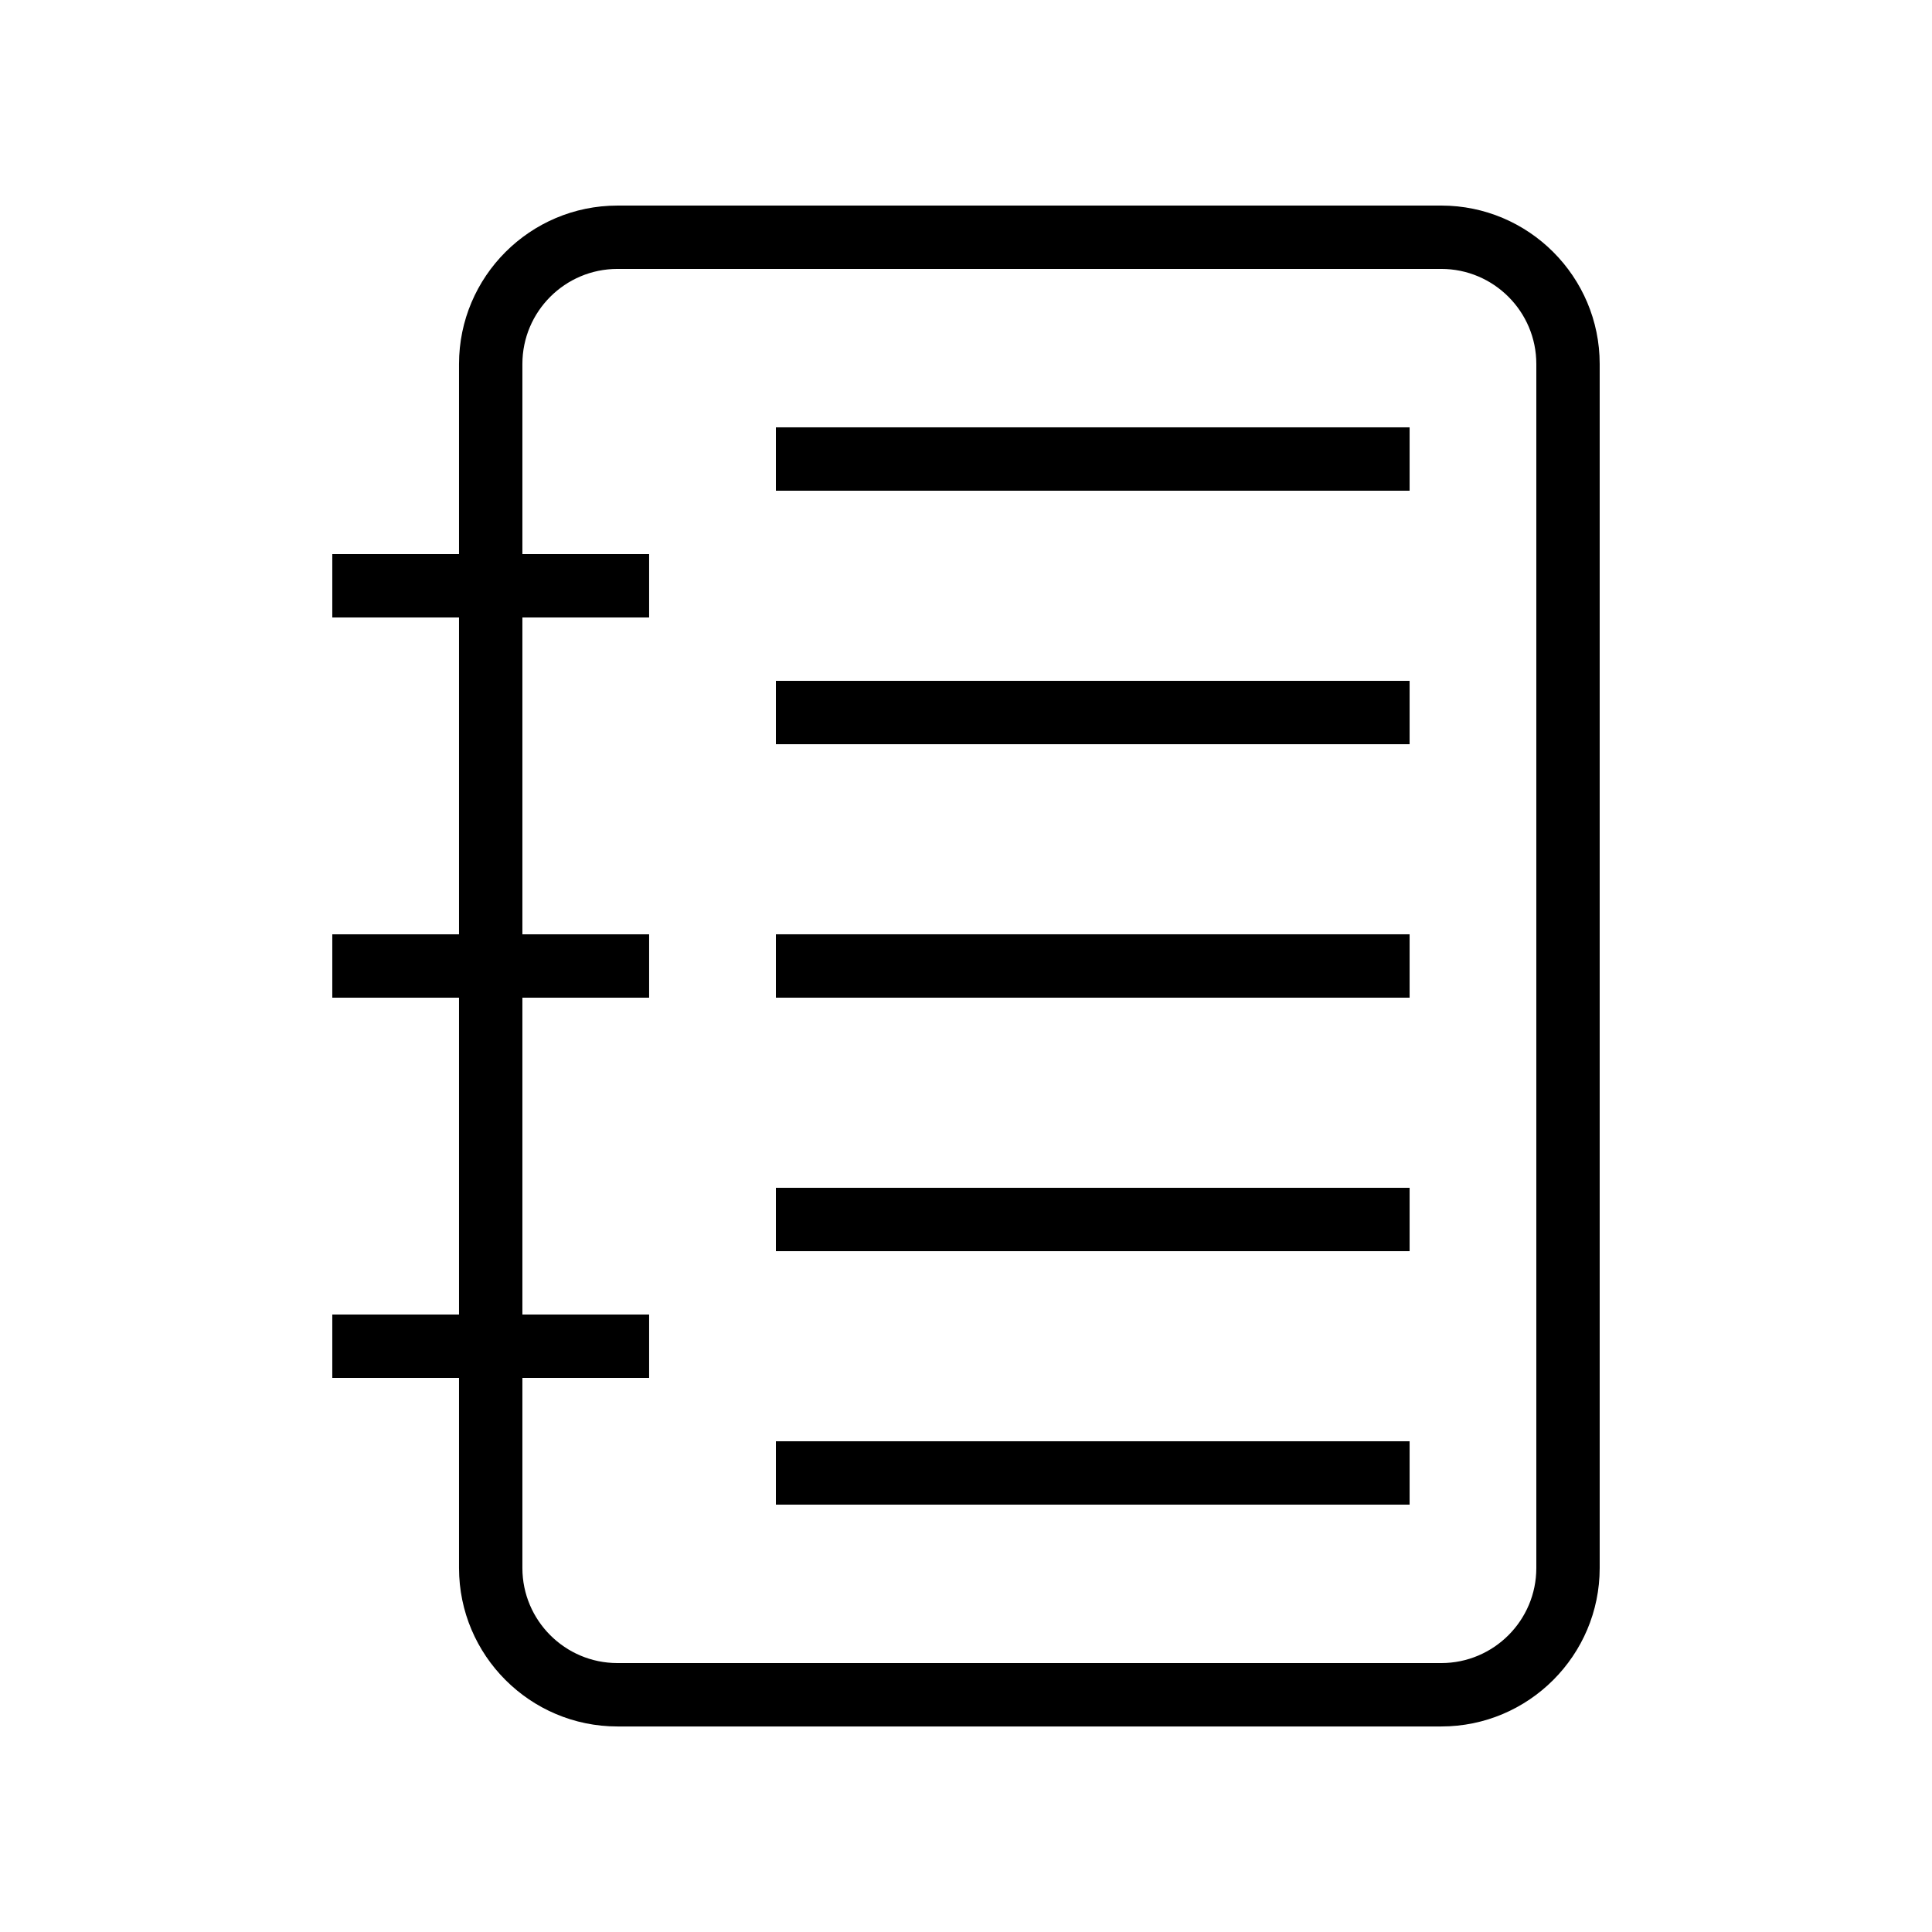
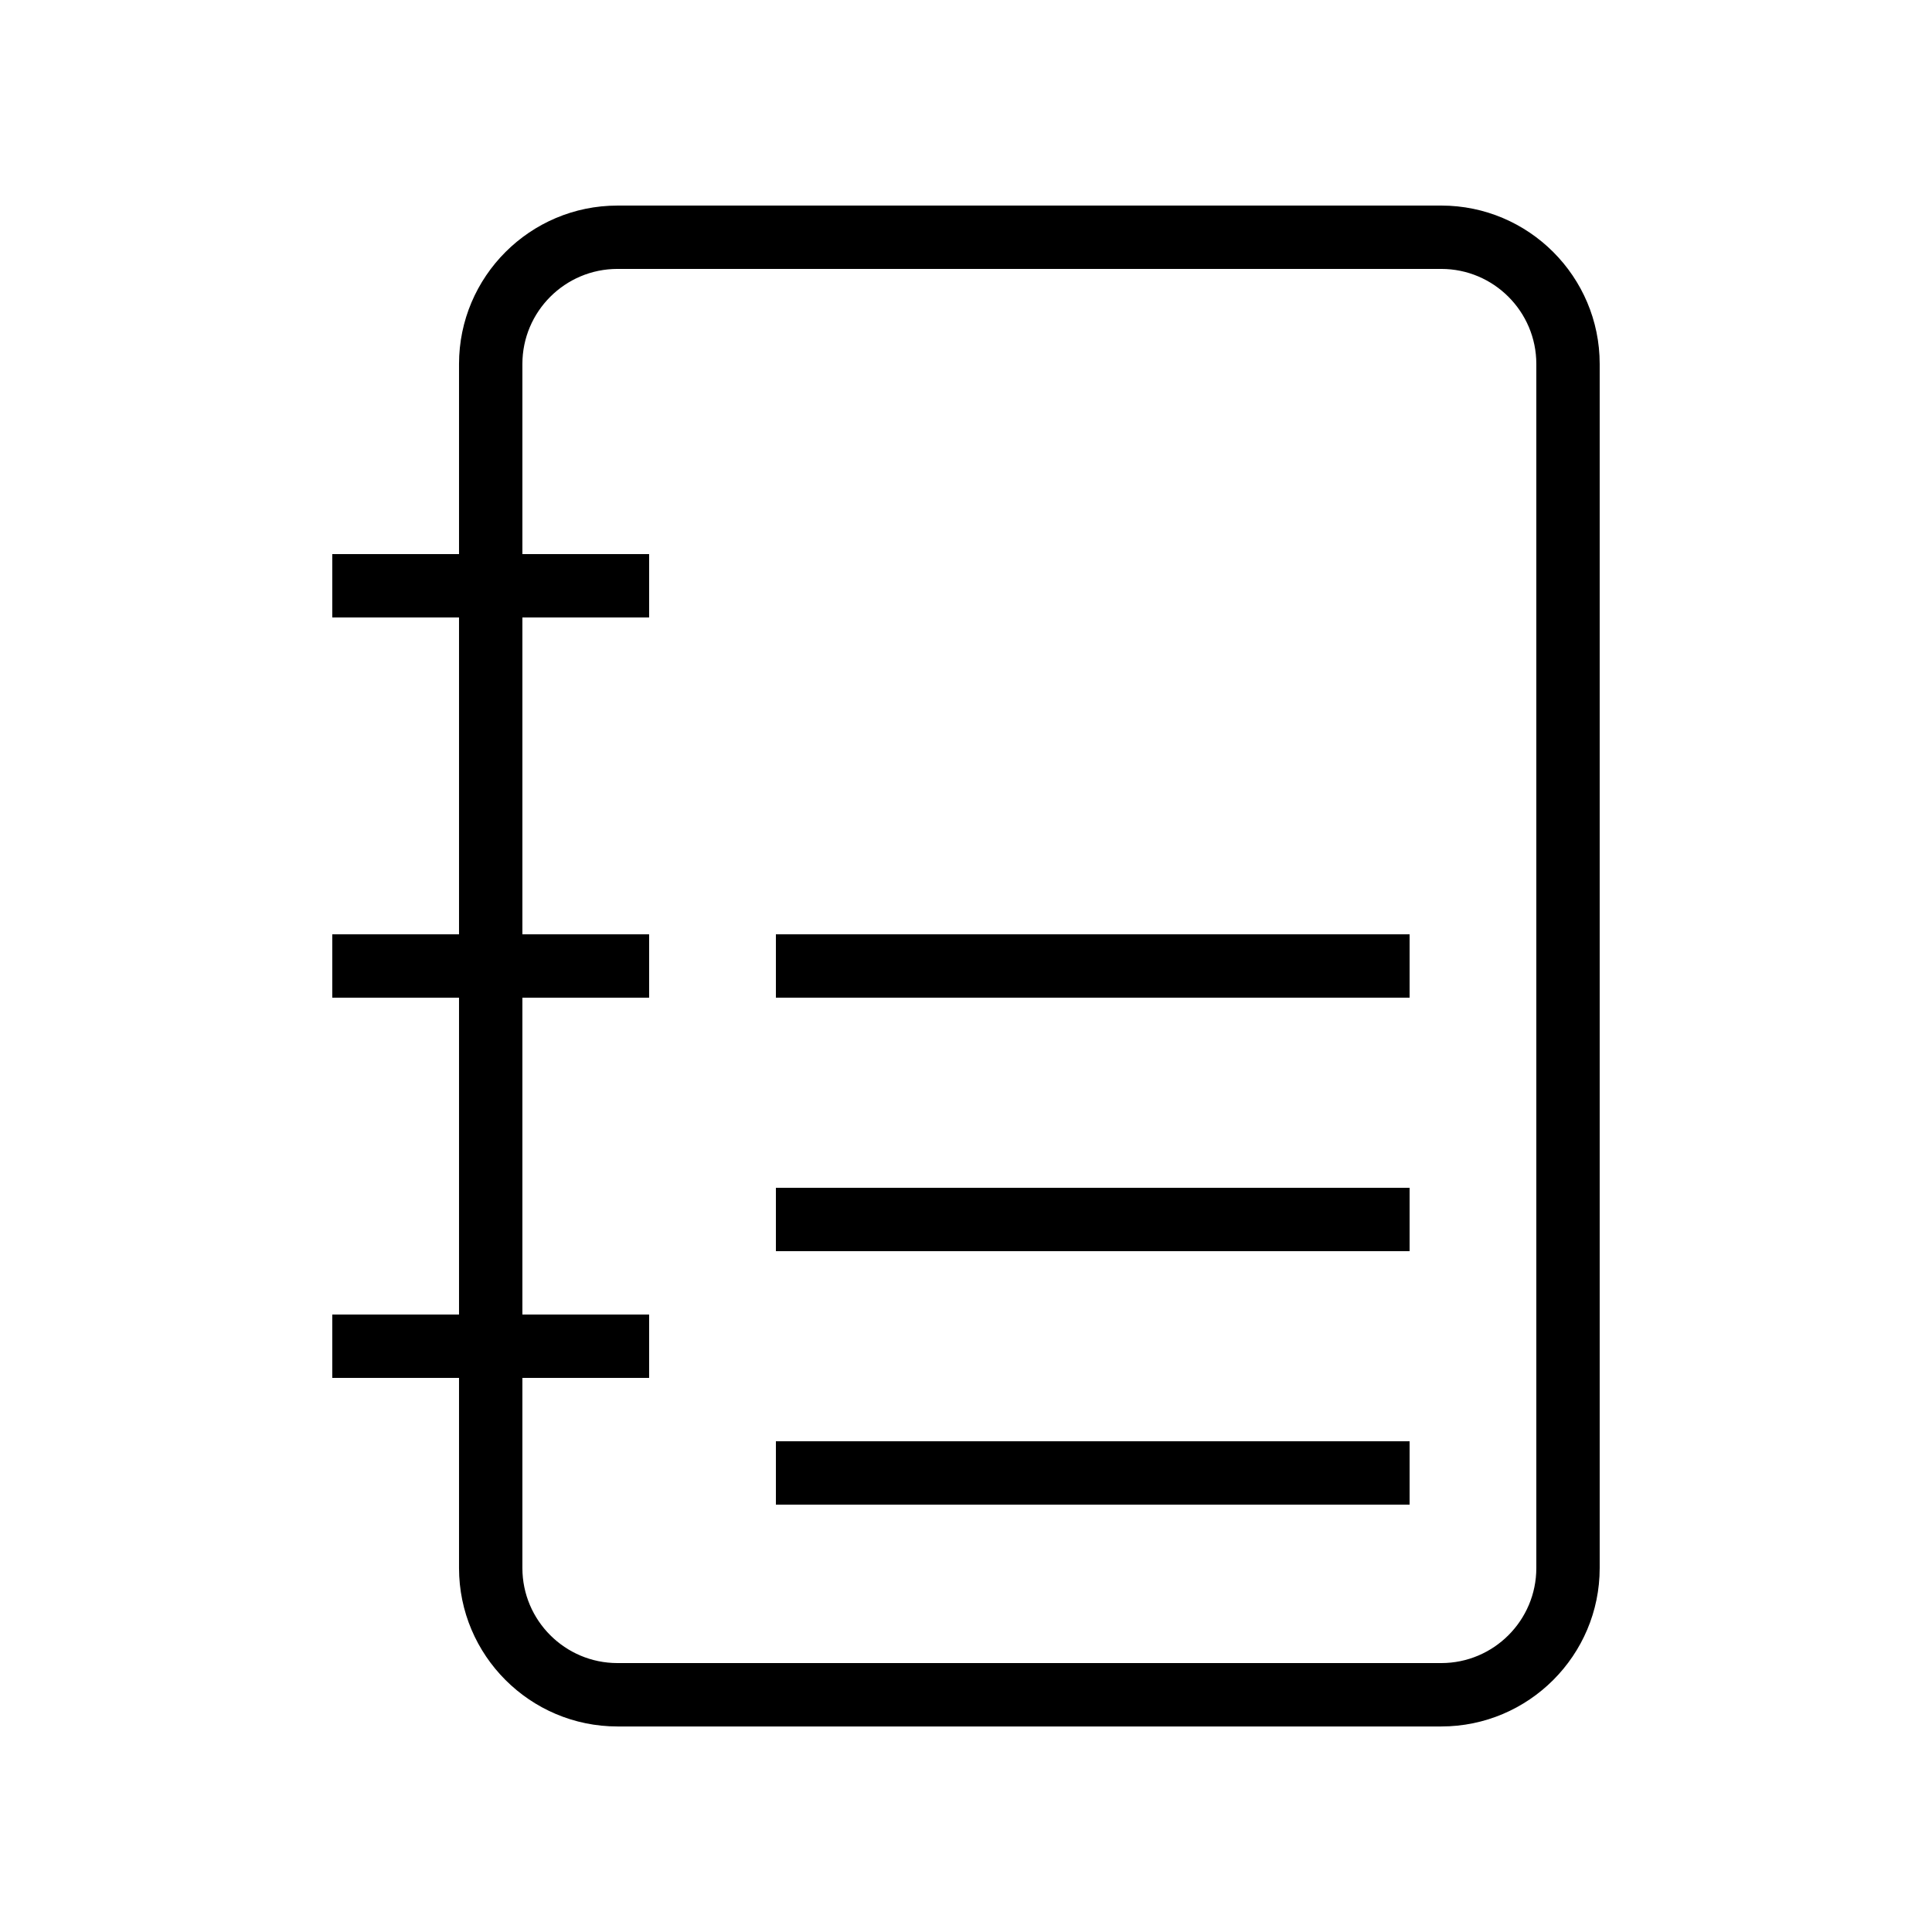
<svg xmlns="http://www.w3.org/2000/svg" fill="#000000" width="800px" height="800px" version="1.1" viewBox="144 144 512 512">
  <g>
    <path d="m525.95 198.48h-218.32c-23.148 0-41.984 18.836-41.984 41.984v50.383h-33.586v16.793h33.586v83.969h-33.586v16.793h33.586v83.969h-33.586v16.793h33.586v50.383c0 23.148 18.836 41.984 41.984 41.984h218.32c23.148 0 41.984-18.836 41.984-41.984v-319.09c0-23.148-18.836-41.98-41.984-41.98zm25.191 361.06c0 13.891-11.301 25.191-25.191 25.191h-218.32c-13.891 0-25.191-11.301-25.191-25.191v-50.383h33.586v-16.793h-33.586v-83.969h33.586v-16.793h-33.586v-83.969h33.586v-16.793h-33.586v-50.383c0-13.891 11.301-25.191 25.191-25.191h218.32c13.891 0 25.191 11.301 25.191 25.191z" />
-     <path d="m349.62 257.25h167.94v16.793h-167.94z" />
-     <path d="m349.62 324.43h167.94v16.793h-167.94z" />
    <path d="m349.62 391.6h167.94v16.793h-167.94z" />
    <path d="m349.62 458.78h167.94v16.793h-167.94z" />
    <path d="m349.62 525.95h167.94v16.793h-167.94z" />
  </g>
</svg>